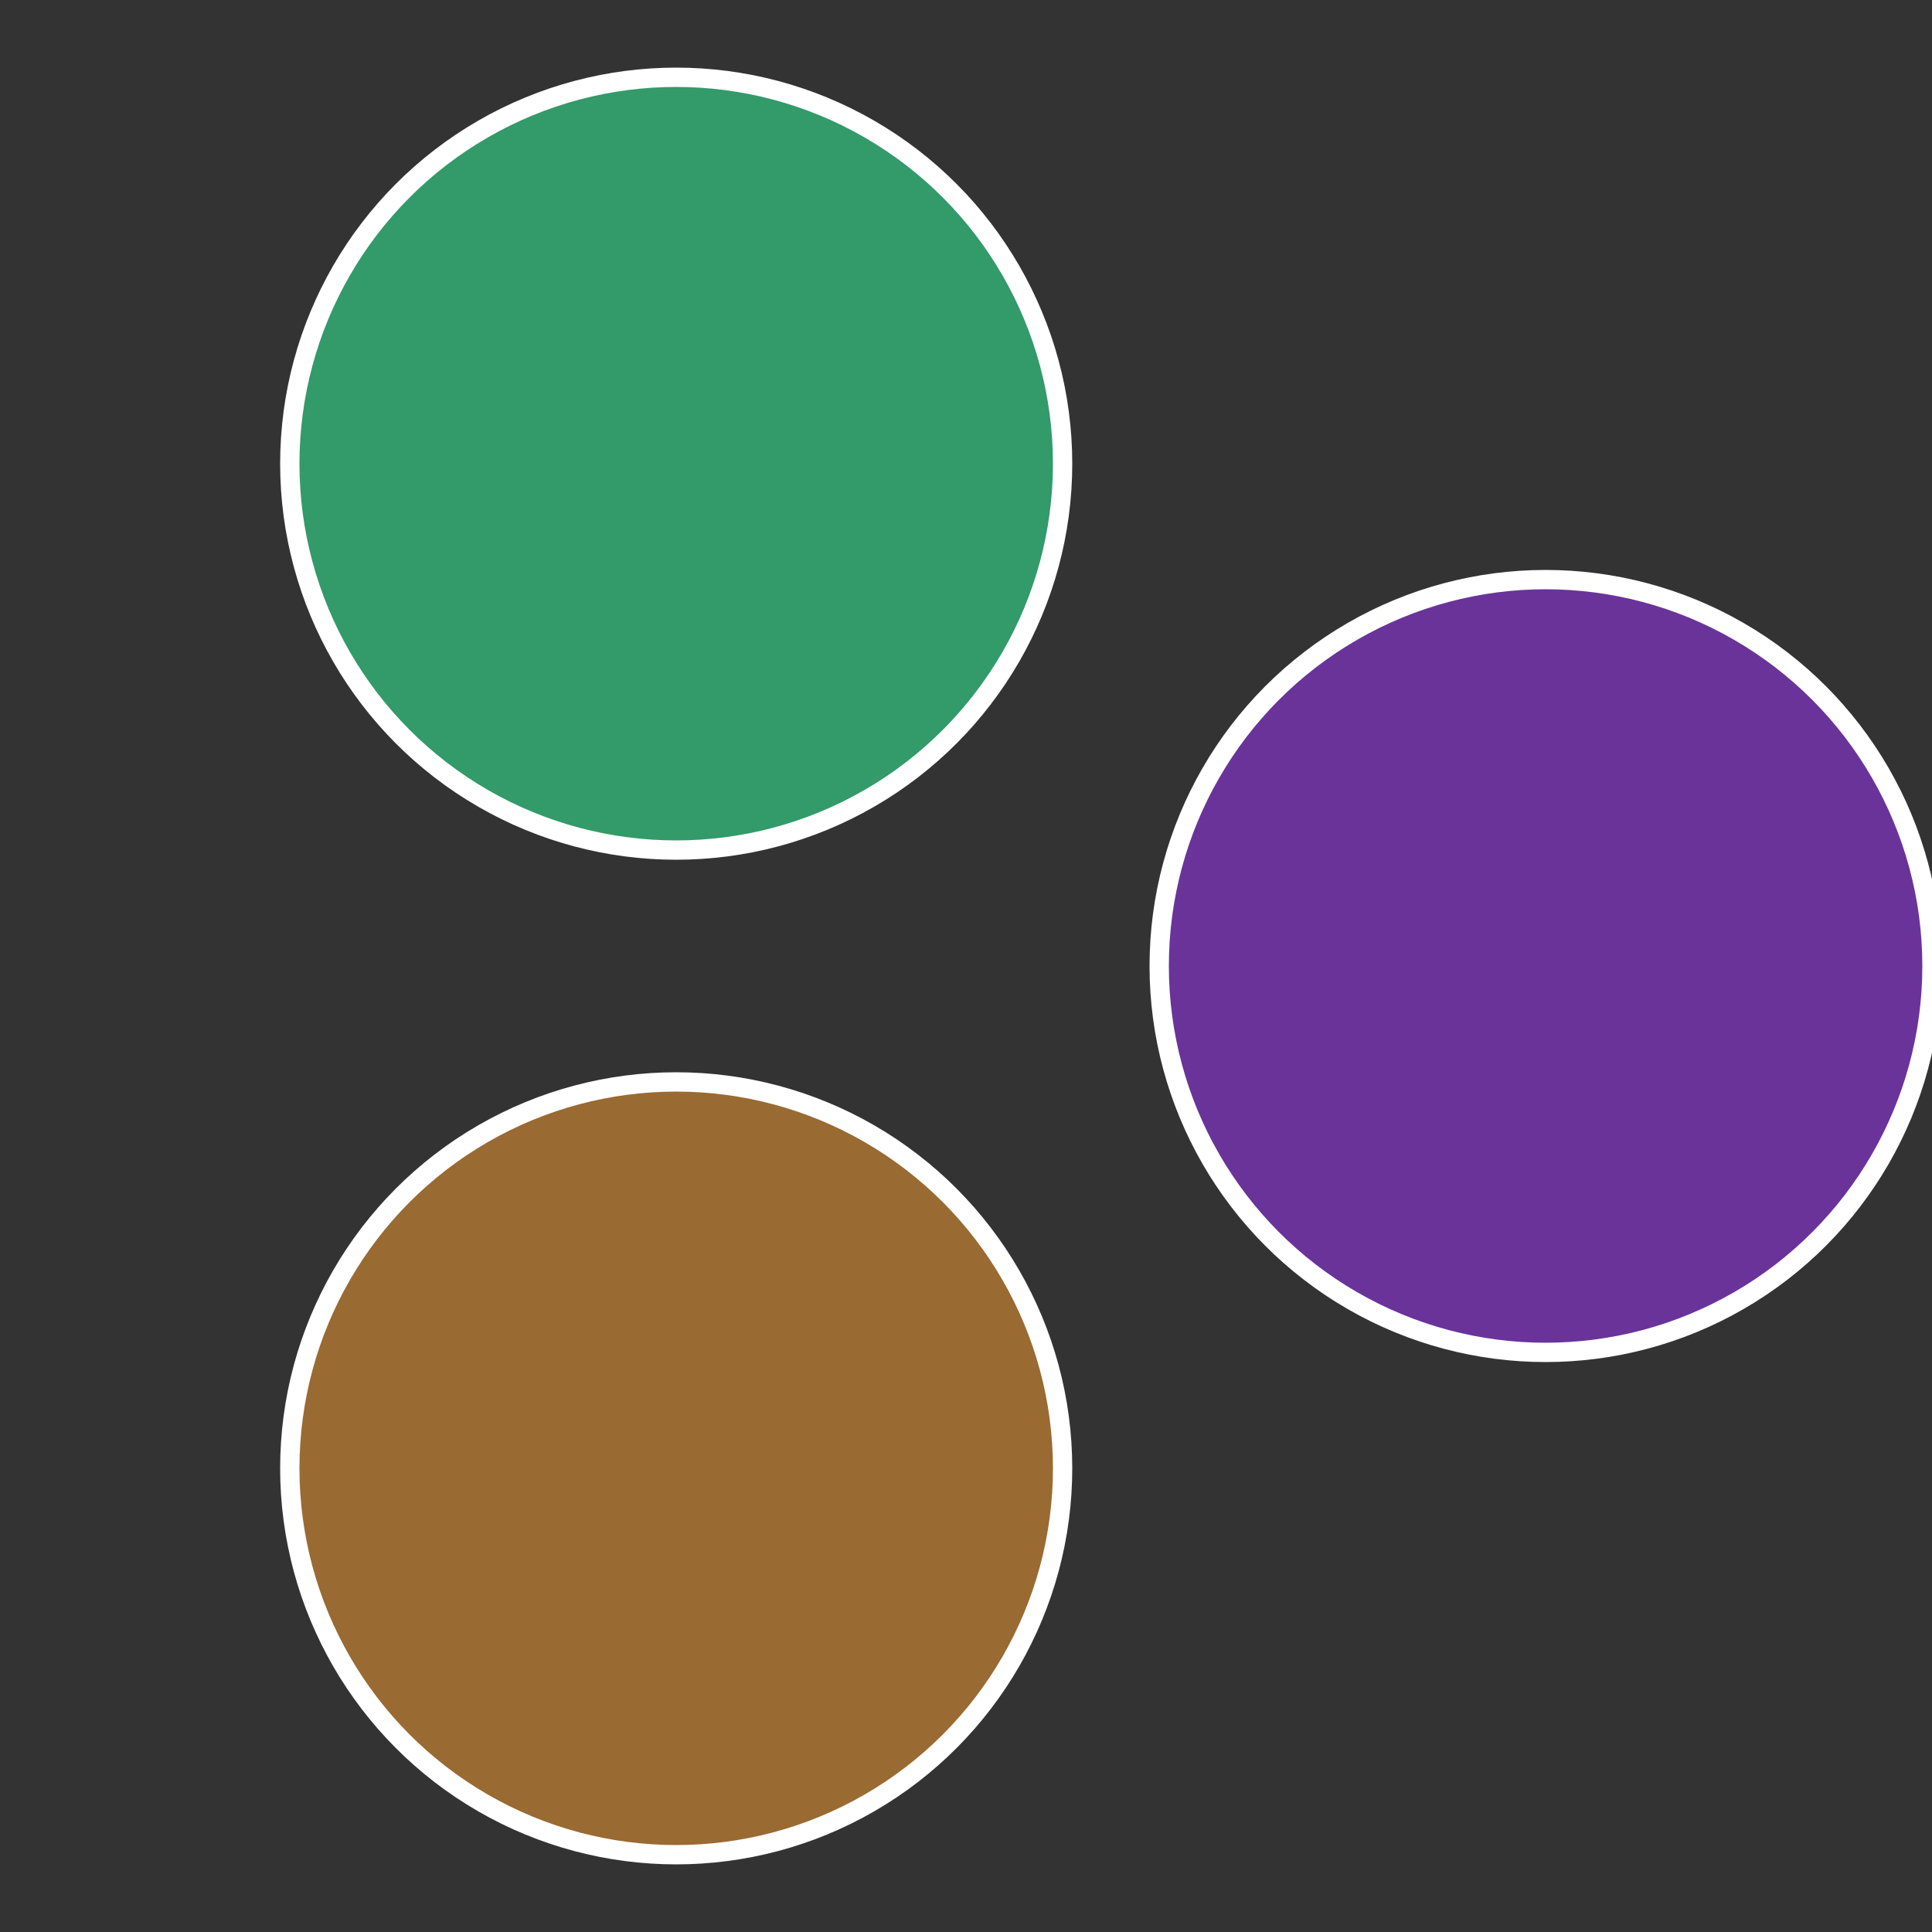
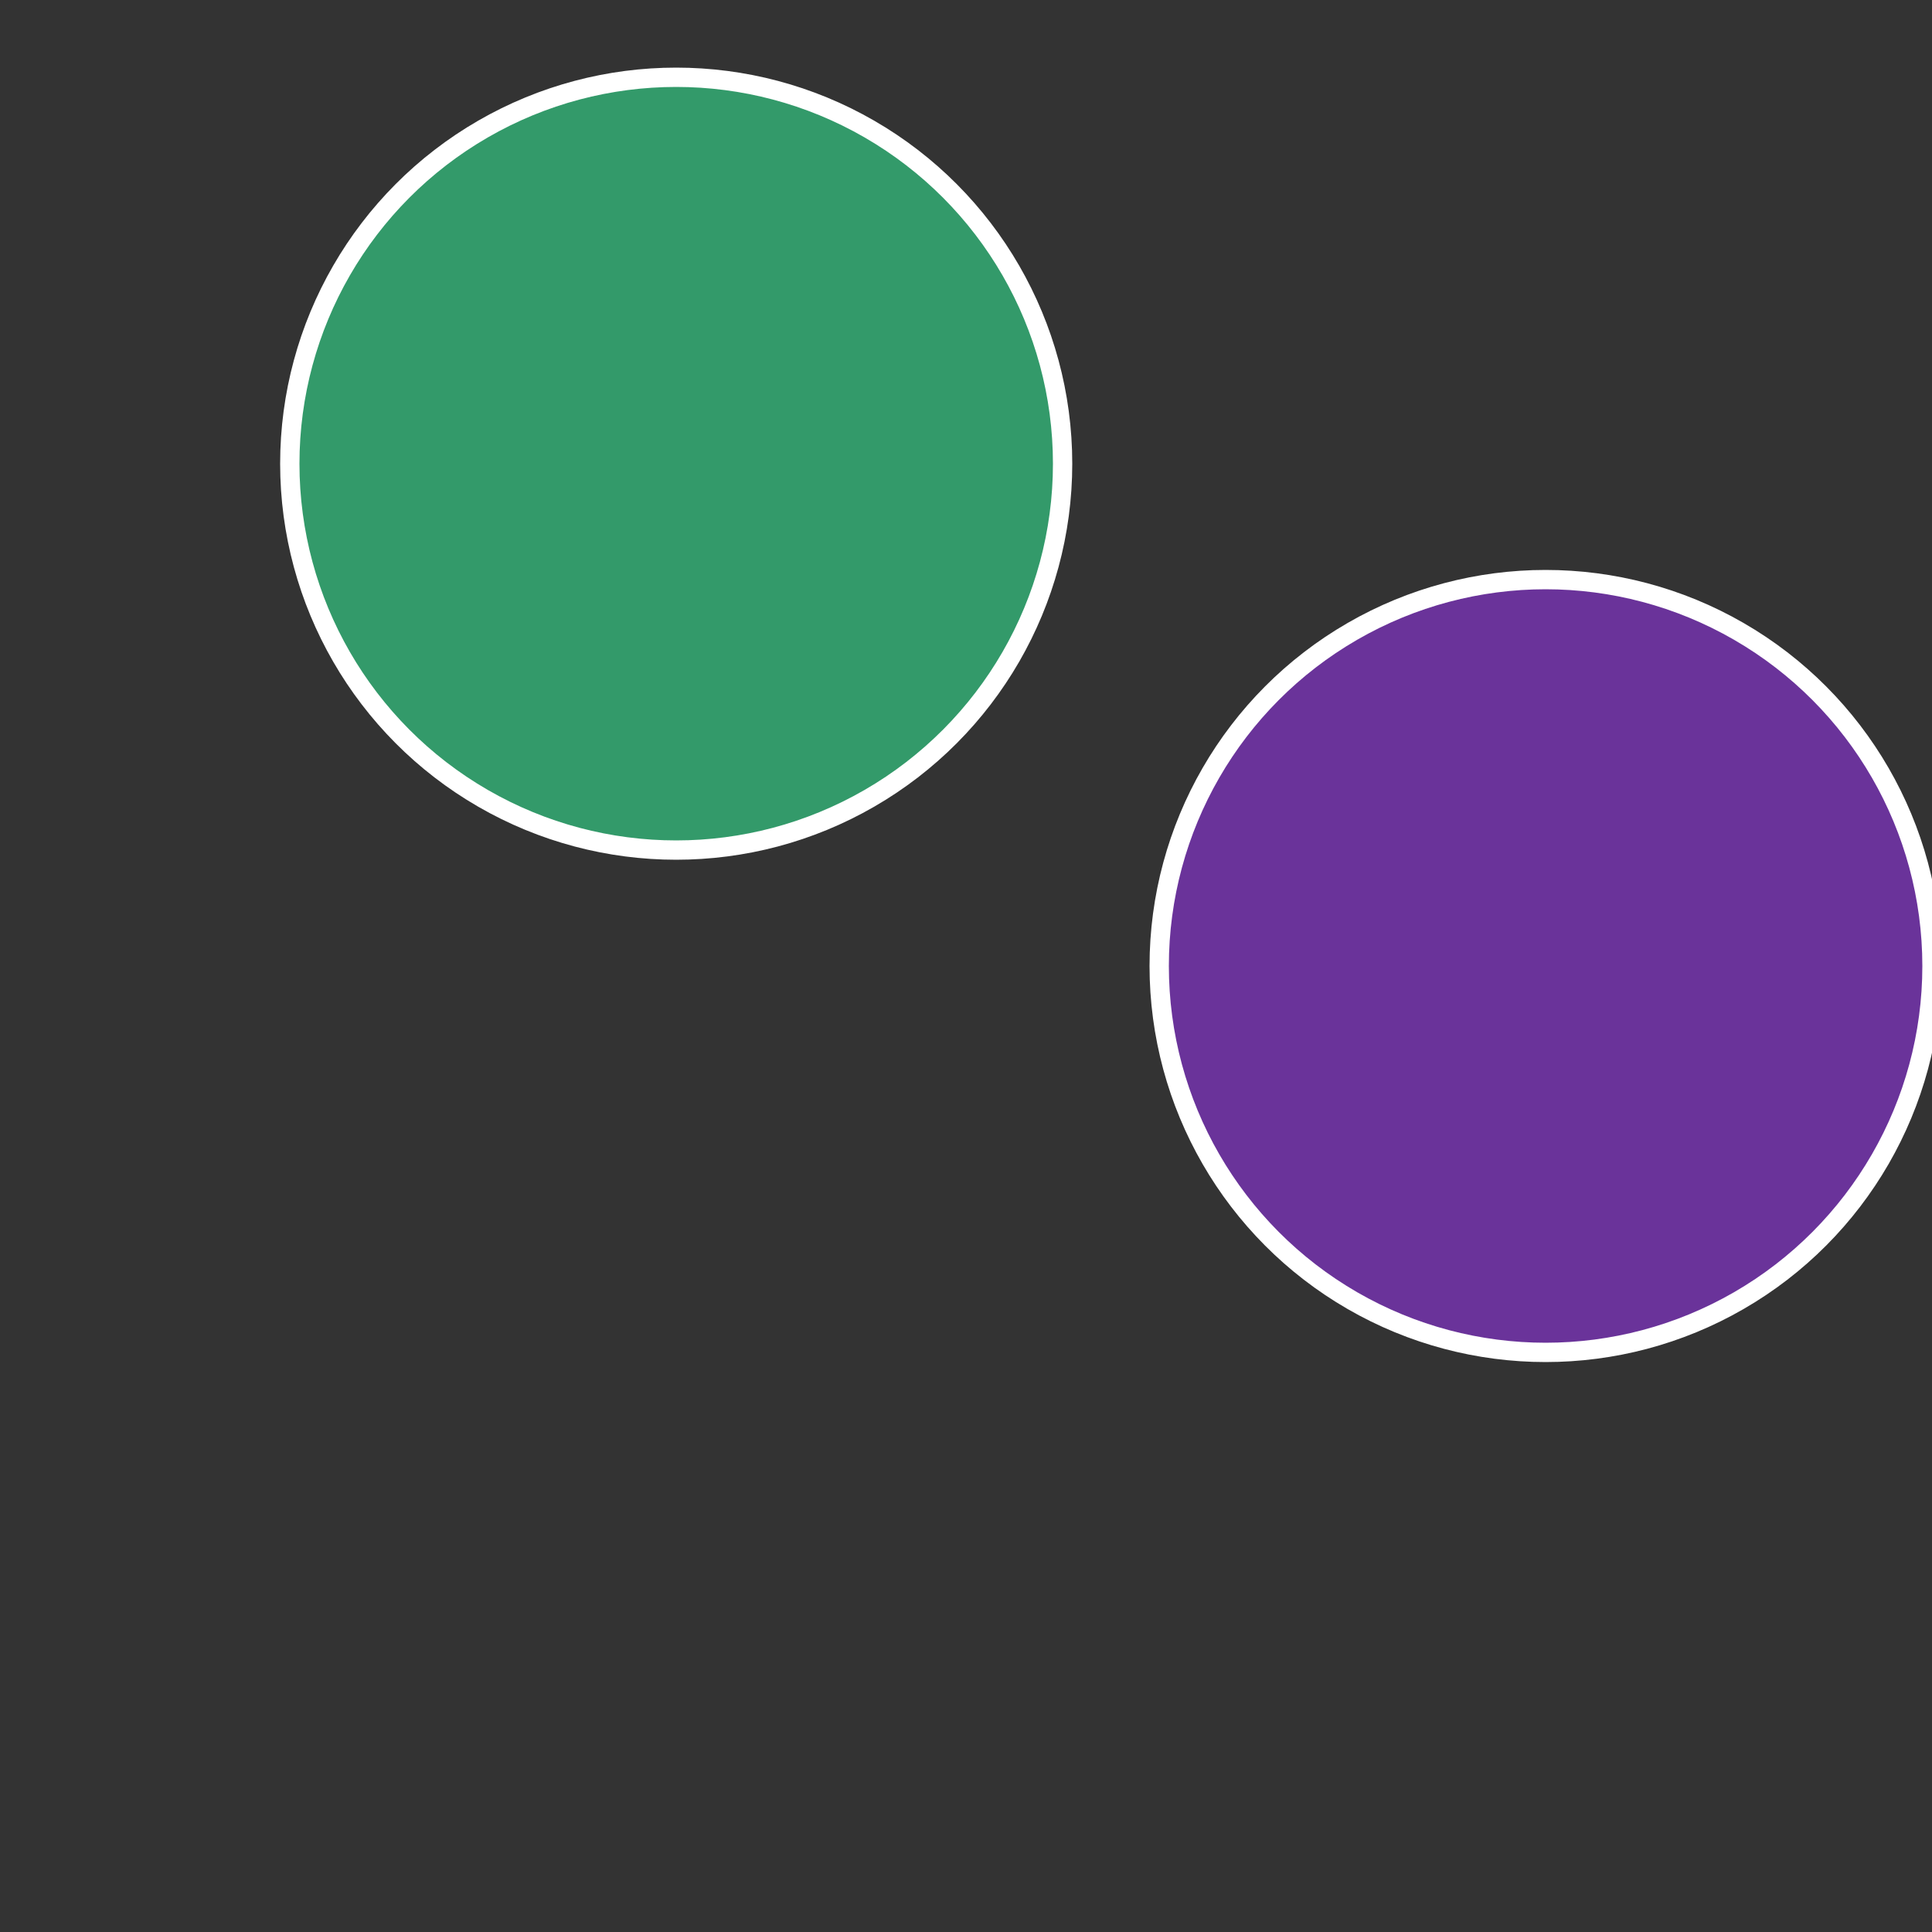
<svg xmlns="http://www.w3.org/2000/svg" width="500" height="500" viewBox="-1 -1 2 2">
  <rect x="-1" y="-1" width="2" height="2" fill="#333333" stroke="none" />
  <circle cx="0.6" cy="0" r="0.4" fill="#6a339a" stroke="#fff" stroke-width="1%" />
-   <circle cx="-0.3" cy="0.52" r="0.4" fill="#9a6a33" stroke="#fff" stroke-width="1%" />
  <circle cx="-0.3" cy="-0.52" r="0.4" fill="#339a6a" stroke="#fff" stroke-width="1%" />
</svg>